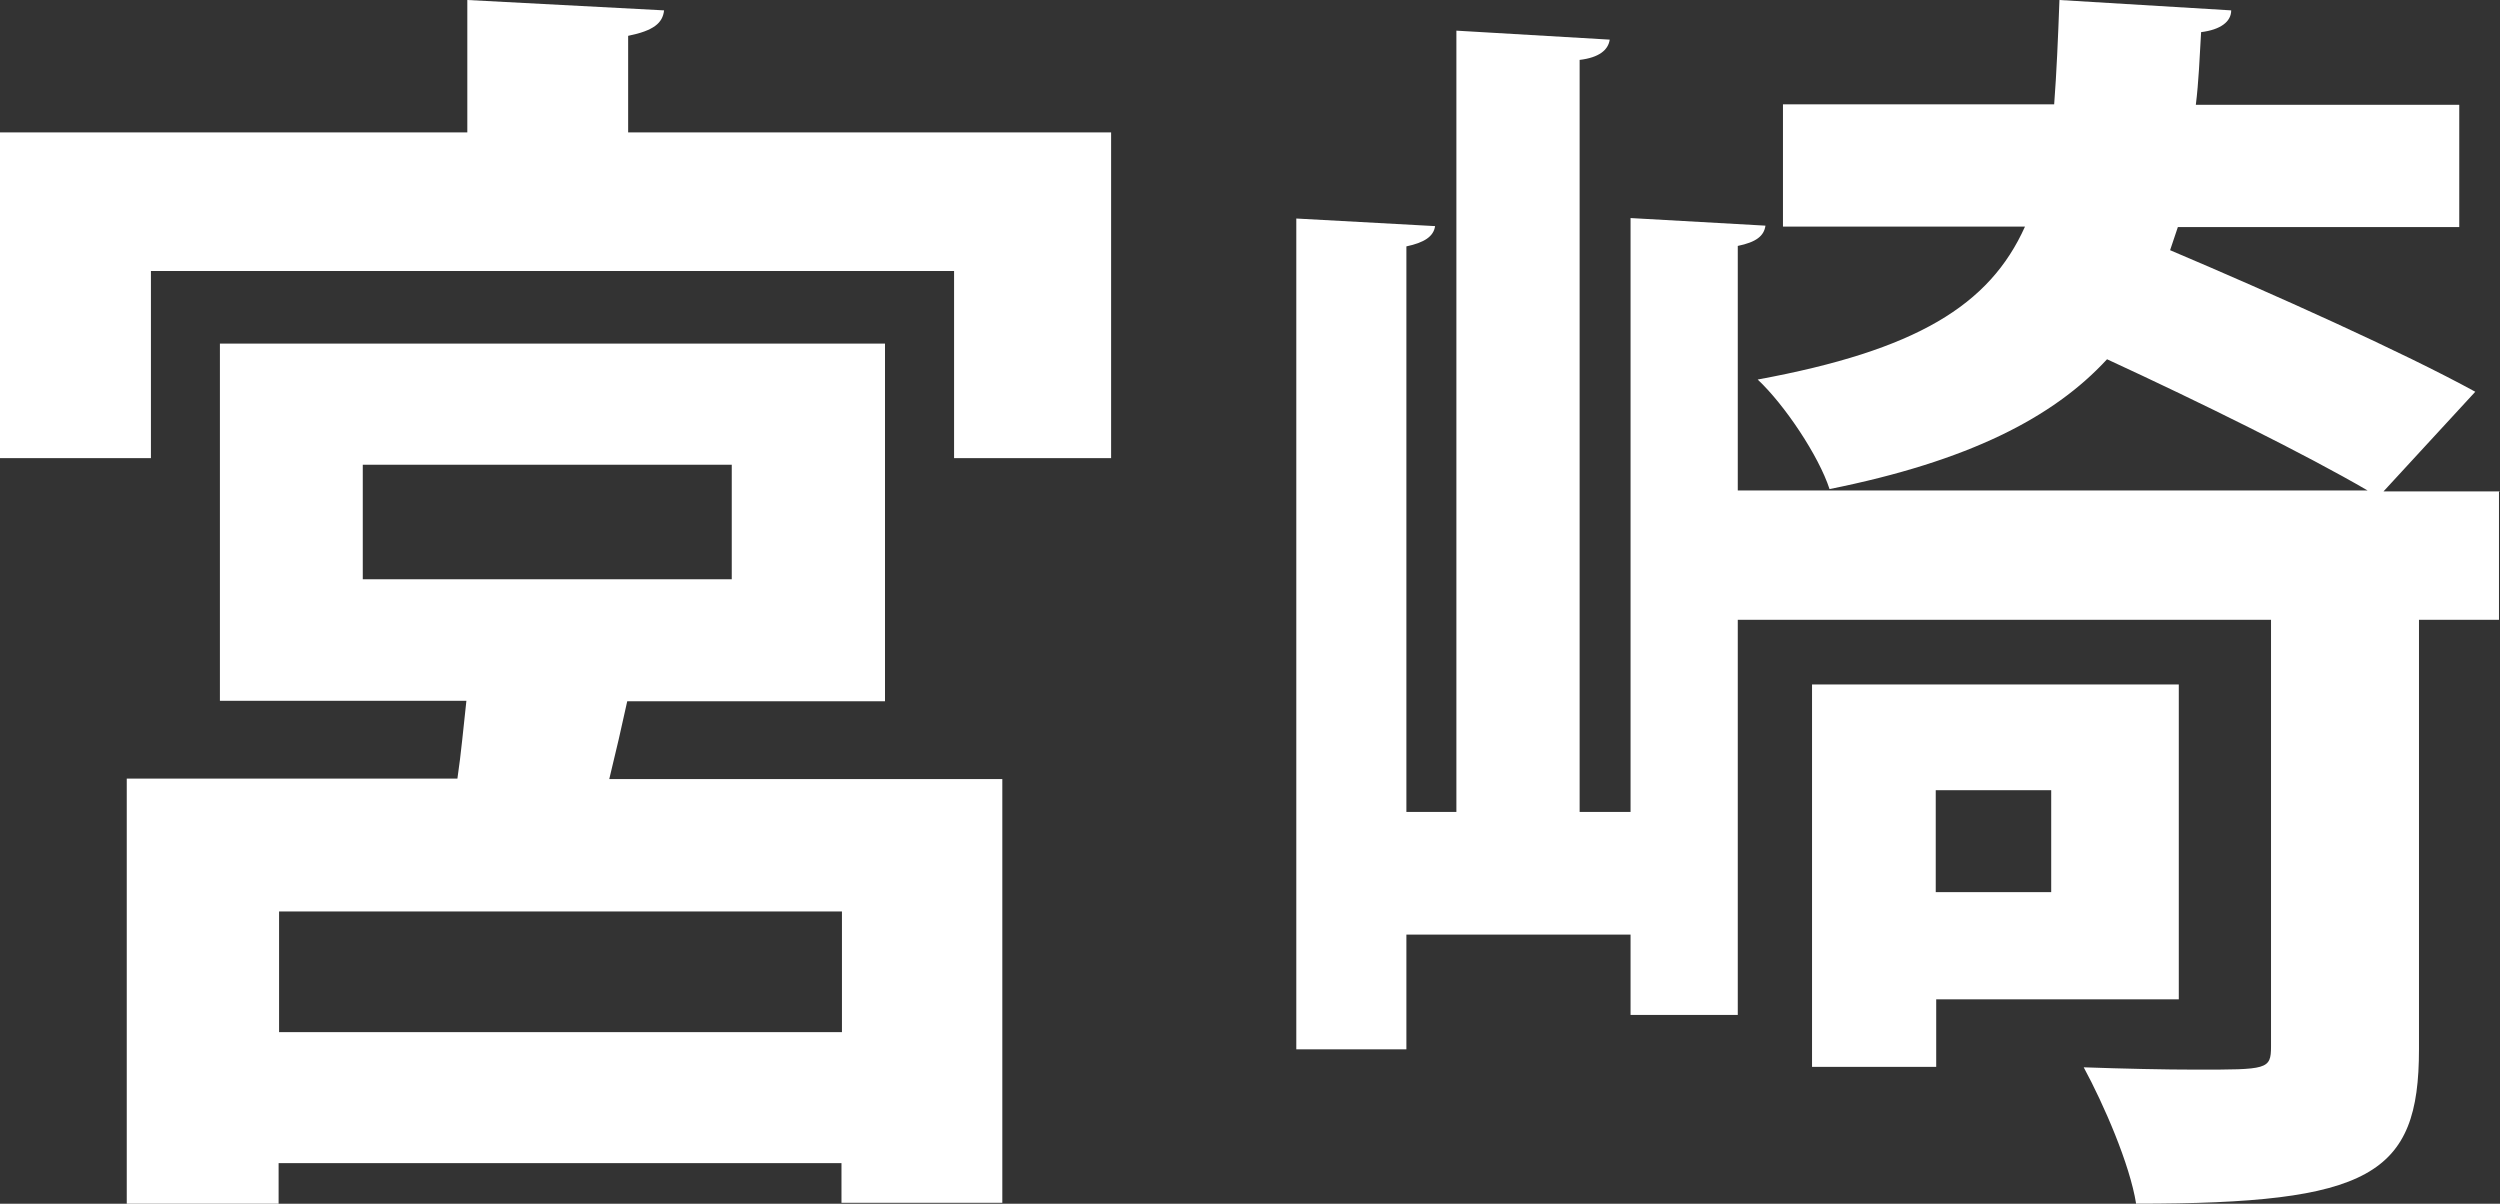
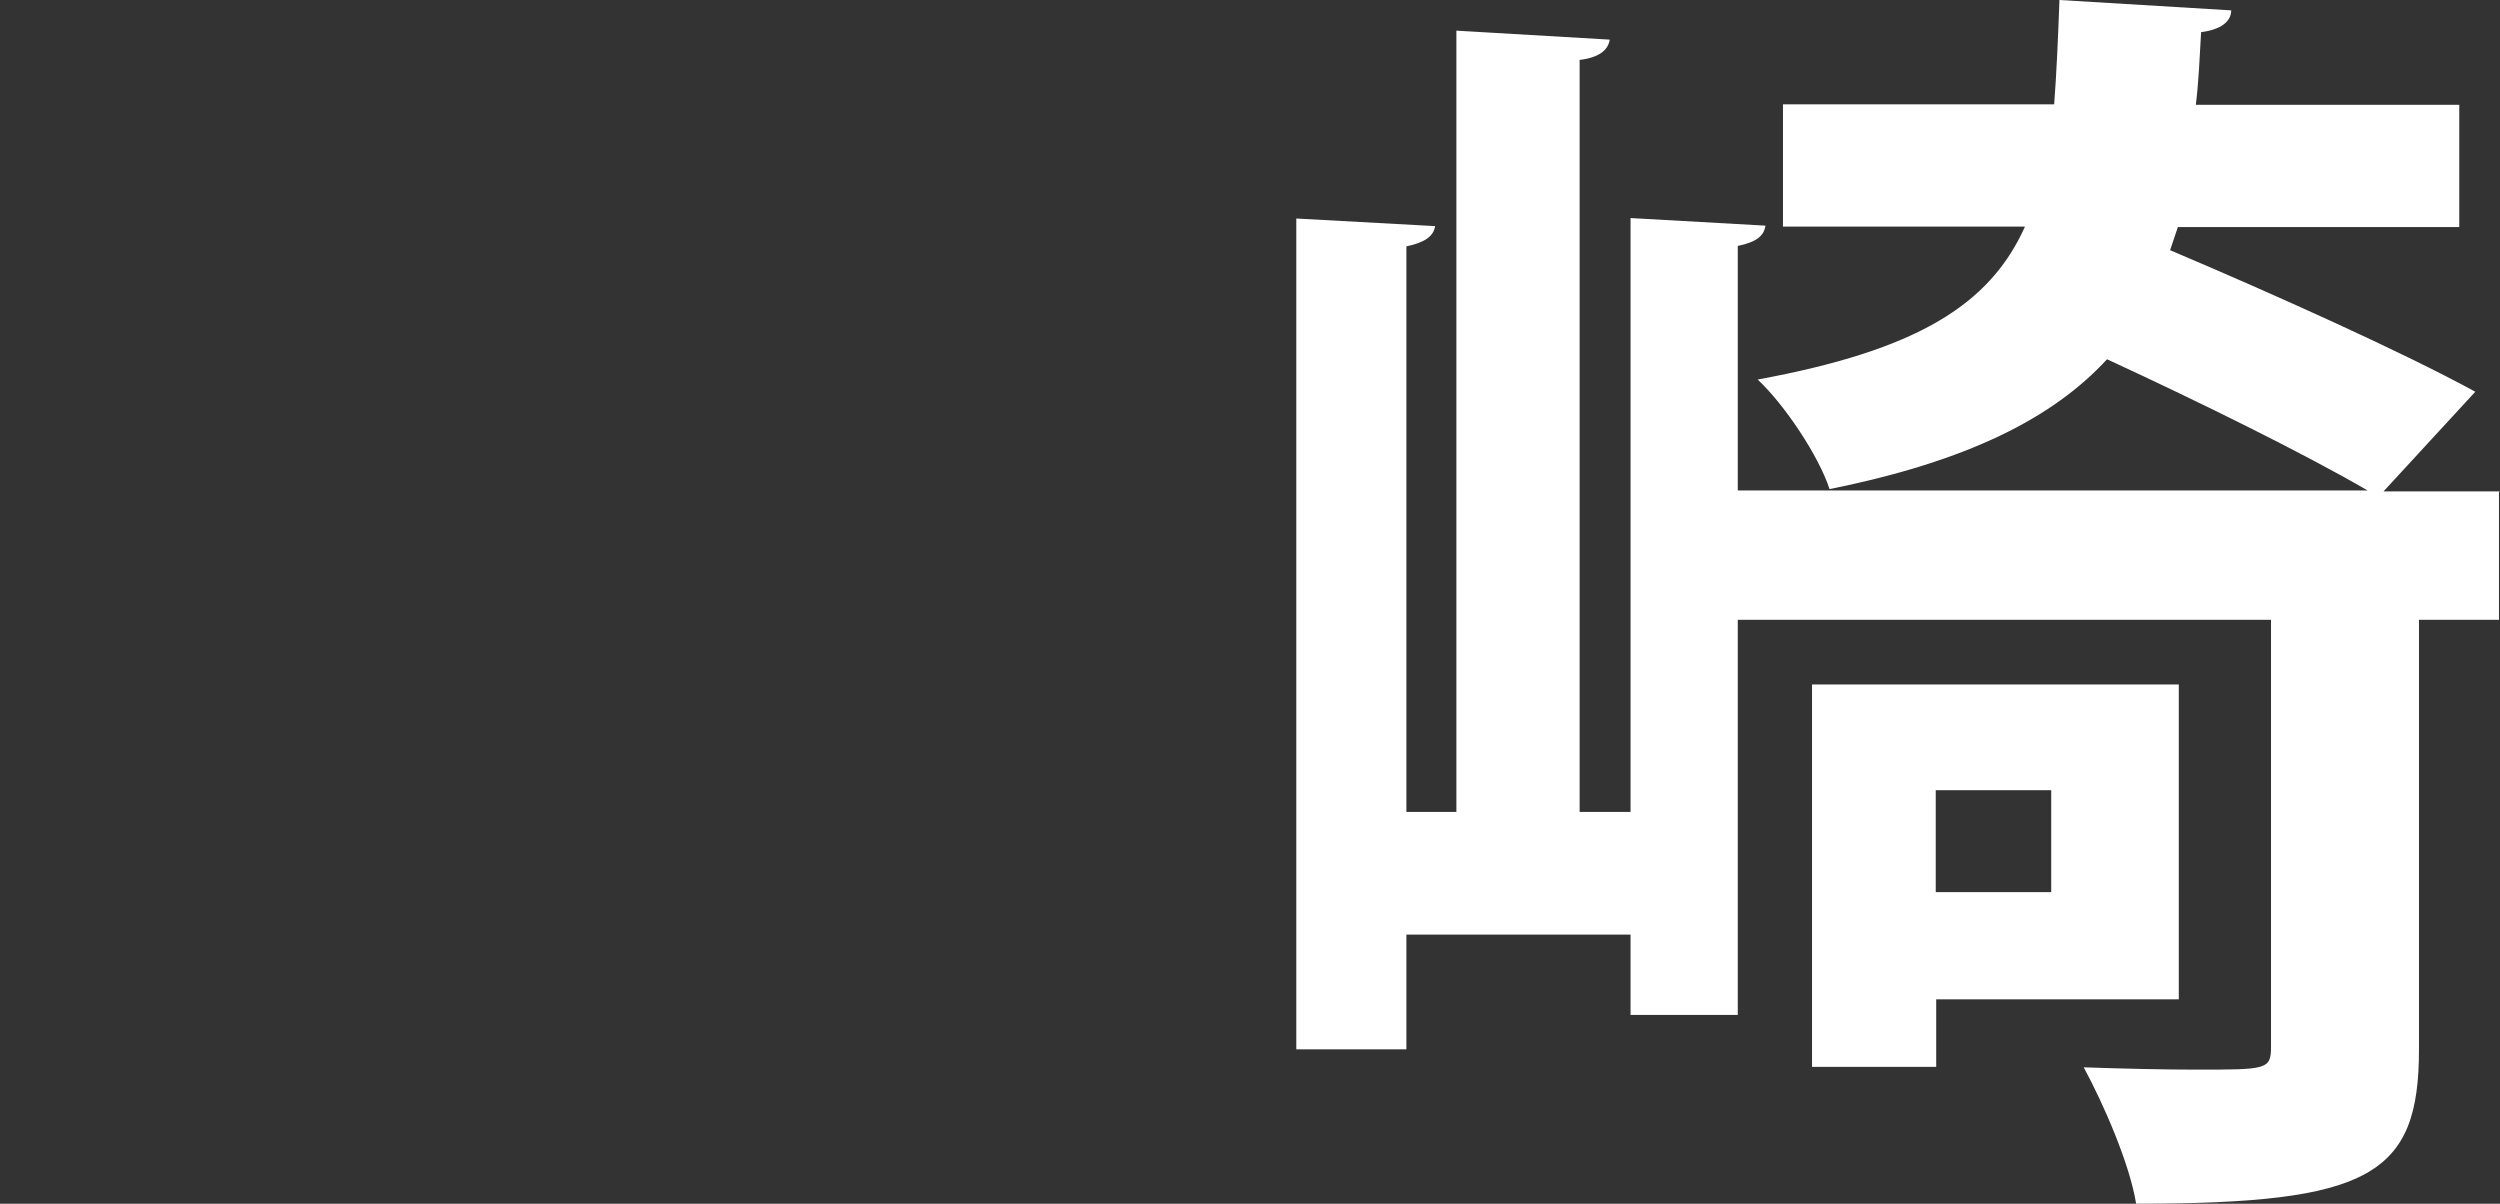
<svg xmlns="http://www.w3.org/2000/svg" width="27" height="13" viewBox="0 0 27 13" fill="none">
  <rect x="0" y="0" width="27" height="13" fill="#333333" stroke="none" />
-   <path d="M6.789 1.43H12V4.948H10.304V2.927H1.63V4.948H0V1.43H5.047V0L7.172 0.112C7.157 0.249 7.06 0.331 6.784 0.387V1.43H6.789ZM9.558 7.574H6.774C6.718 7.834 6.651 8.124 6.58 8.414H10.825V12.99H9.088V12.562H3.009V13H1.369V8.409H4.94C4.981 8.134 5.006 7.844 5.037 7.569H2.375V3.711H9.558V7.569V7.574ZM9.093 11.147V9.844H3.014V11.147H9.093ZM3.918 5.019V6.256H7.903V5.019H3.918Z" fill="white" />
  <path d="M26.989 5.302V6.694H26.125V11.333C26.125 12.694 25.601 13 23.07 13C23.002 12.572 22.719 11.924 22.504 11.527C22.929 11.542 23.379 11.552 23.72 11.552C24.485 11.552 24.527 11.552 24.527 11.302V6.694H18.768V10.961H17.61V10.094H15.189V11.333H14V2.36L15.499 2.442C15.483 2.554 15.383 2.62 15.189 2.661V8.769H15.729V0.331L17.385 0.428C17.369 0.54 17.27 0.622 17.06 0.647V8.769H17.61V2.355L19.067 2.437C19.051 2.549 18.967 2.615 18.768 2.656V5.297H25.57C24.904 4.909 23.772 4.349 22.756 3.88C22.174 4.512 21.257 4.981 19.759 5.282C19.643 4.925 19.276 4.374 18.983 4.099C20.697 3.783 21.488 3.298 21.87 2.447H19.256V1.127H22.185C22.211 0.785 22.227 0.413 22.242 0L24.097 0.112C24.097 0.234 23.982 0.321 23.772 0.347C23.756 0.622 23.746 0.882 23.715 1.132H26.56V2.452H23.521L23.437 2.702C24.543 3.171 25.952 3.803 26.733 4.231L25.742 5.307H27L26.989 5.302ZM23.526 10.793H20.911V11.522H19.57V7.392H23.531V10.793H23.526ZM22.153 8.534H20.906V9.635H22.153V8.534Z" fill="white" />
</svg>